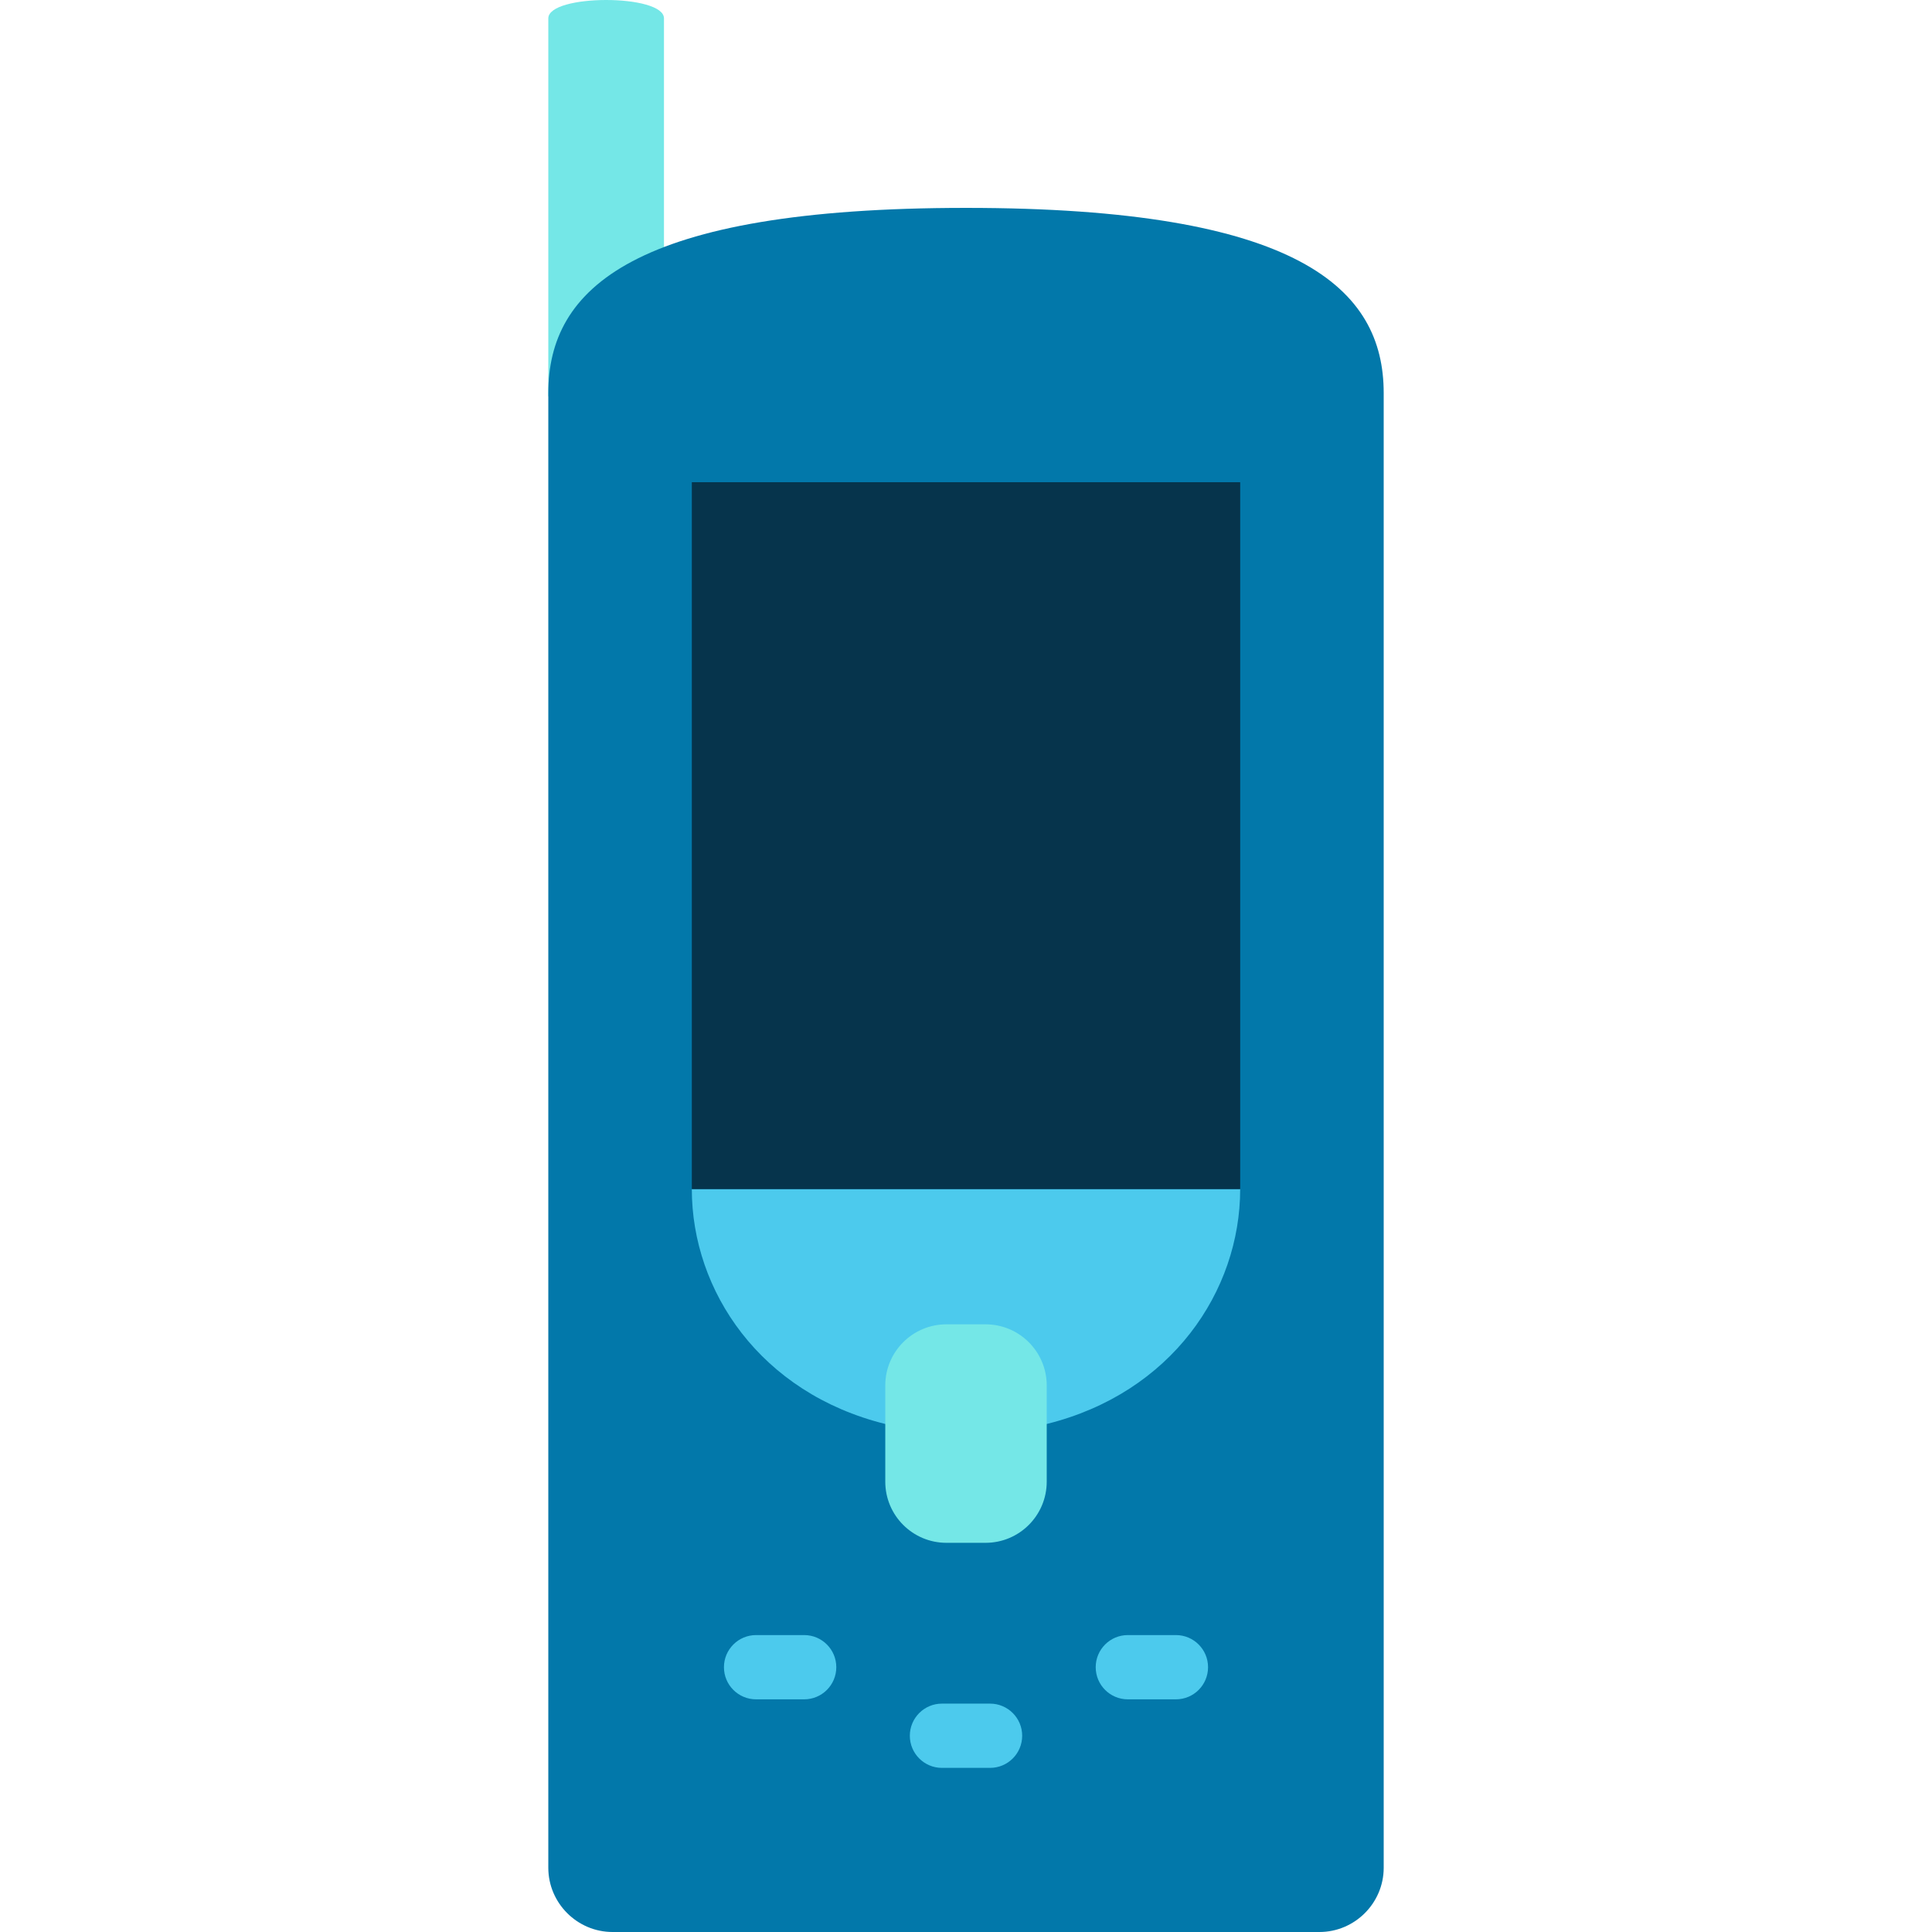
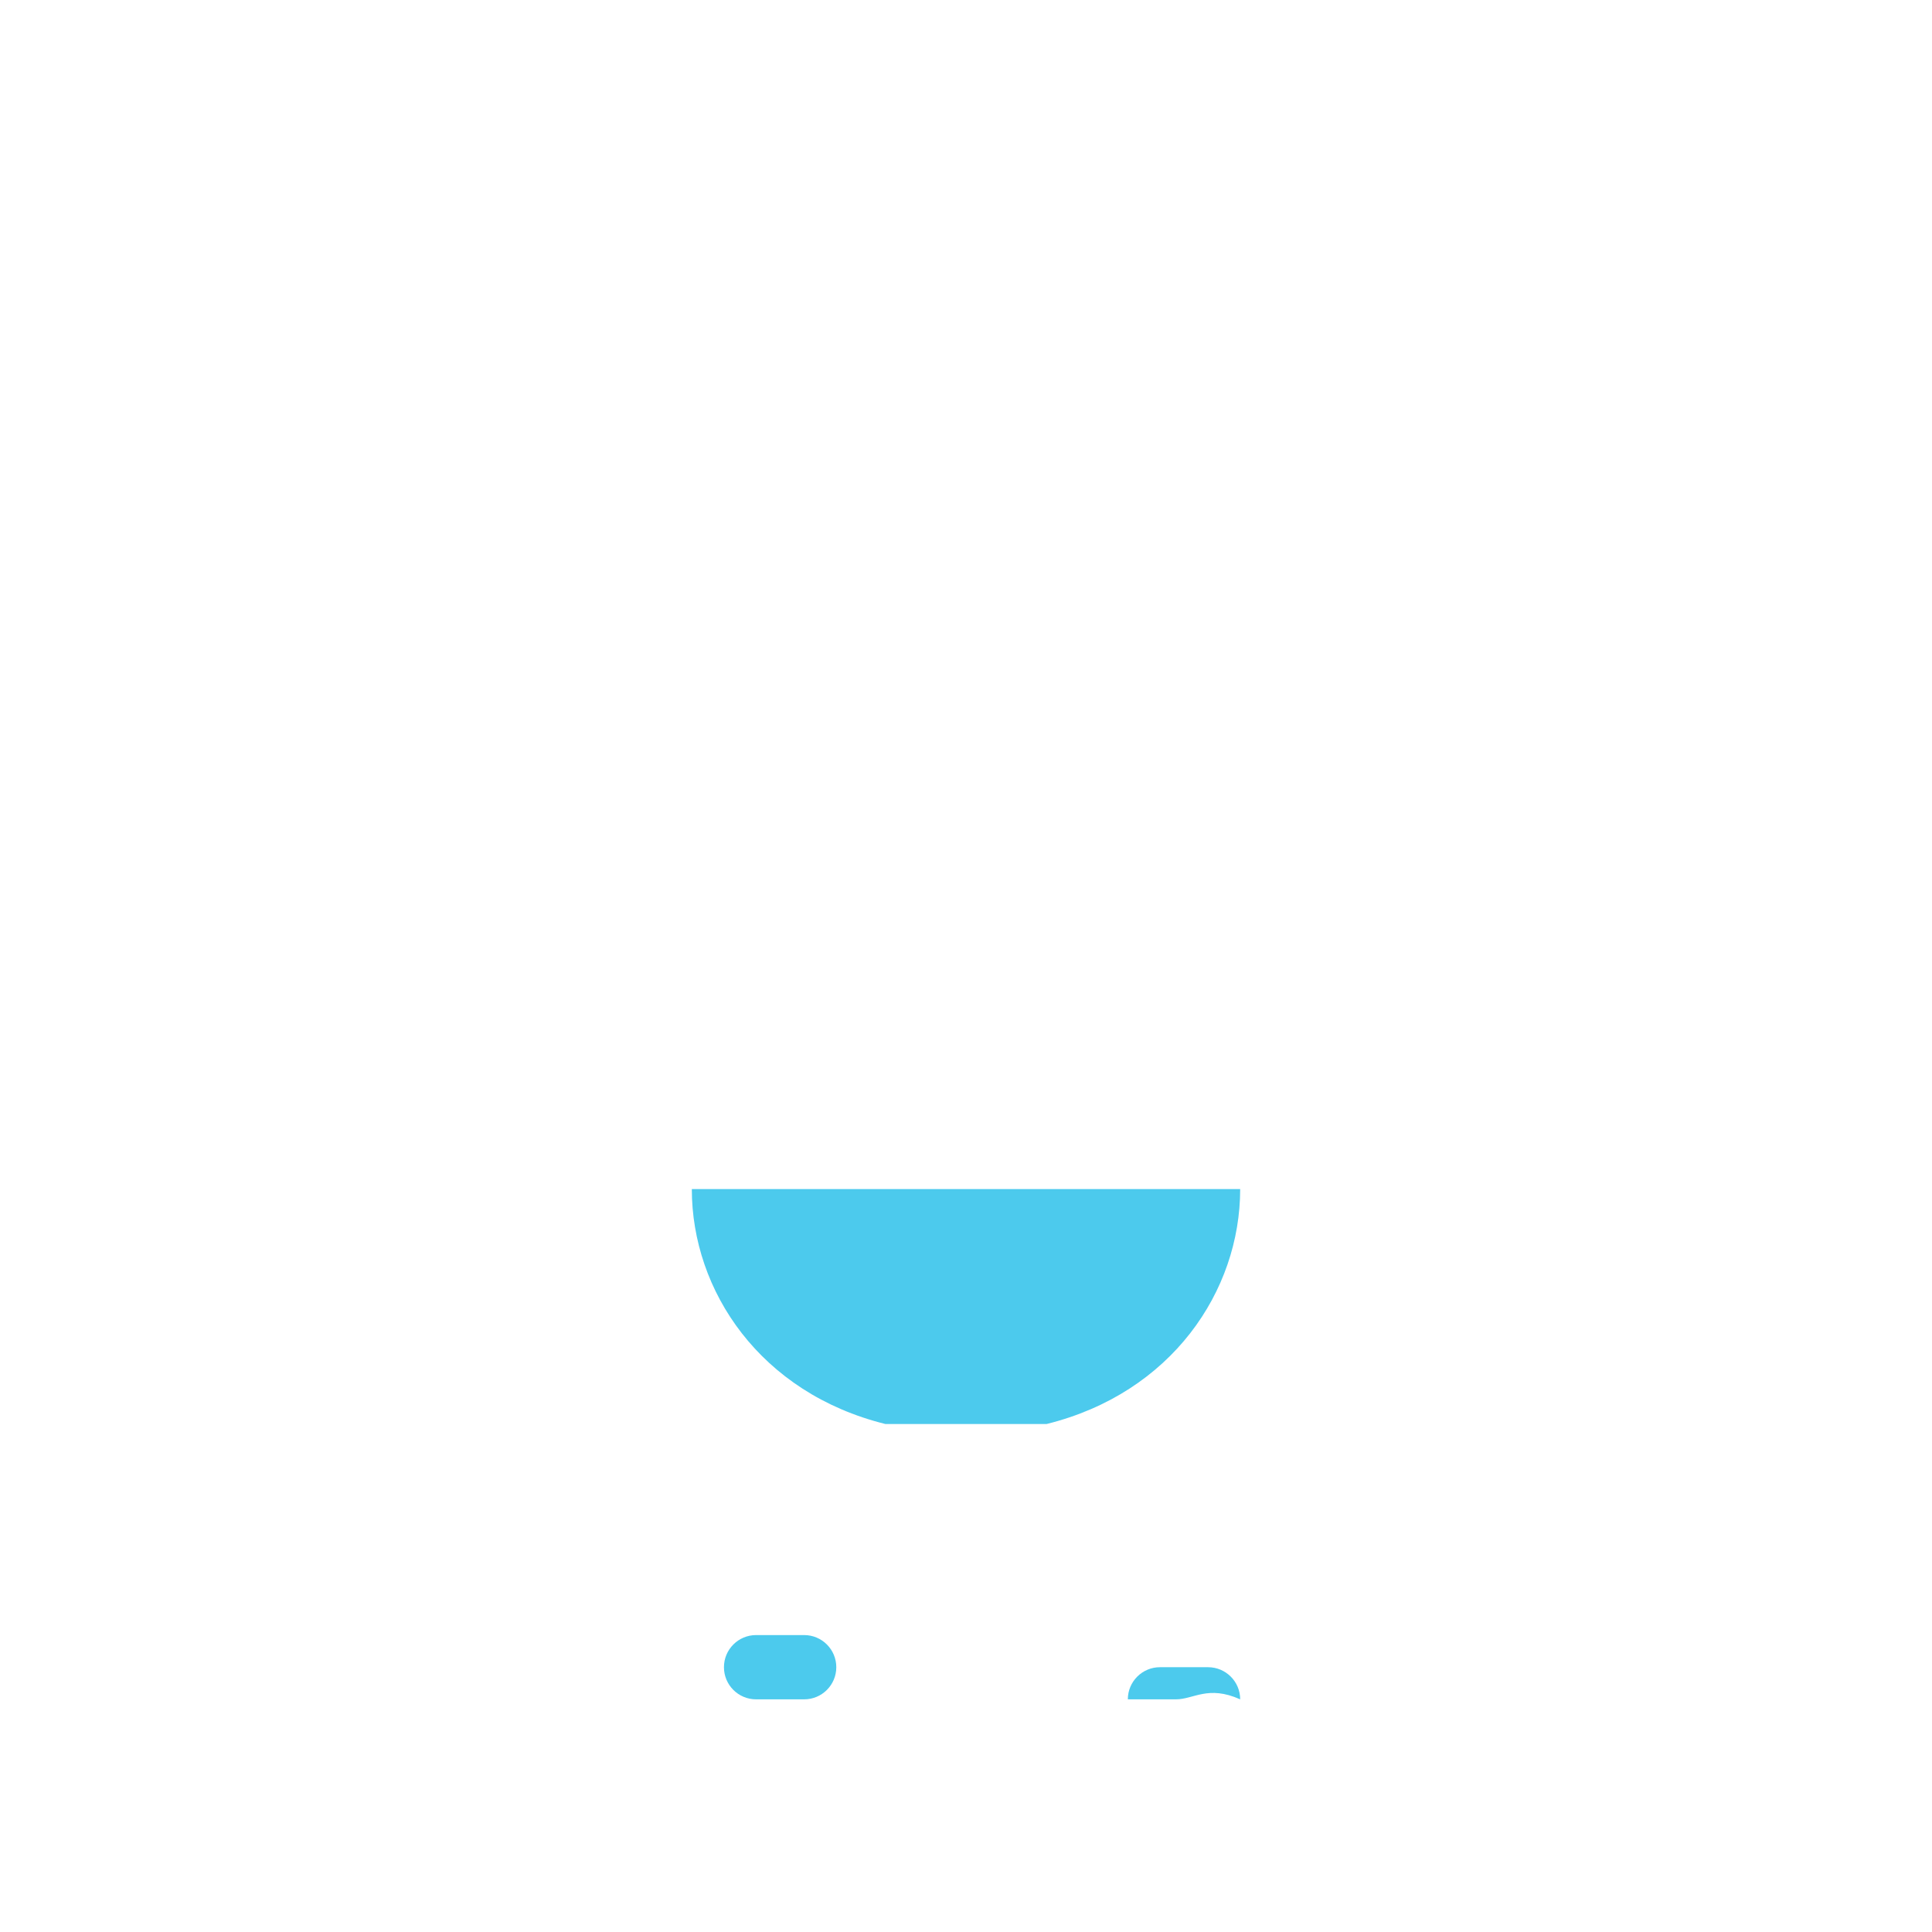
<svg xmlns="http://www.w3.org/2000/svg" version="1.1" id="Layer_1" viewBox="0 0 512 512" xml:space="preserve">
-   <path style="fill:#74E7E7;" d="M145.308,4.87v100.148h30.654V4.87C175.96-1.623,145.308-1.623,145.308,4.87z" />
-   <path style="fill:#0278AA;" d="M256,55.092c-88.13,0-110.693,21.354-110.693,49.057V494.97c0,9.366,7.663,17.03,17.03,17.03h187.327  c9.366,0,17.03-7.663,17.03-17.03V104.149C366.694,76.446,344.131,55.092,256,55.092z" />
  <g>
    <path style="fill:#4CCAED;" d="M213.112,450.342h-12.742c-4.702,0-8.515-3.811-8.515-8.515c0-4.704,3.812-8.515,8.515-8.515h12.742   c4.702,0,8.515,3.811,8.515,8.515C221.627,446.531,217.815,450.342,213.112,450.342z" />
-     <path style="fill:#4CCAED;" d="M262.372,468.507H249.63c-4.702,0-8.515-3.811-8.515-8.515c0-4.704,3.812-8.515,8.515-8.515h12.742   c4.702,0,8.515,3.811,8.515,8.515C270.886,464.696,267.074,468.507,262.372,468.507z" />
-     <path style="fill:#4CCAED;" d="M311.631,450.342h-12.742c-4.702,0-8.515-3.811-8.515-8.515c0-4.704,3.812-8.515,8.515-8.515h12.742   c4.702,0,8.515,3.811,8.515,8.515C320.146,446.531,316.334,450.342,311.631,450.342z" />
+     <path style="fill:#4CCAED;" d="M311.631,450.342h-12.742c0-4.704,3.812-8.515,8.515-8.515h12.742   c4.702,0,8.515,3.811,8.515,8.515C320.146,446.531,316.334,450.342,311.631,450.342z" />
    <path style="fill:#4CCAED;" d="M183.34,315.124c0,27.025,18.205,54.049,51.277,62.248h42.767   c33.072-8.199,51.277-35.224,51.277-62.248H183.34z" />
  </g>
-   <path style="fill:#74E7E7;" d="M277.393,392.655c0,8.951-7.256,16.206-16.206,16.206h-10.372c-8.951,0-16.206-7.256-16.206-16.206  v-25.489c0-8.951,7.256-16.206,16.206-16.206h10.372c8.951,0,16.206,7.256,16.206,16.206V392.655z" />
-   <rect x="183.343" y="127.792" style="fill:#06344C;" width="145.321" height="187.327" />
</svg>